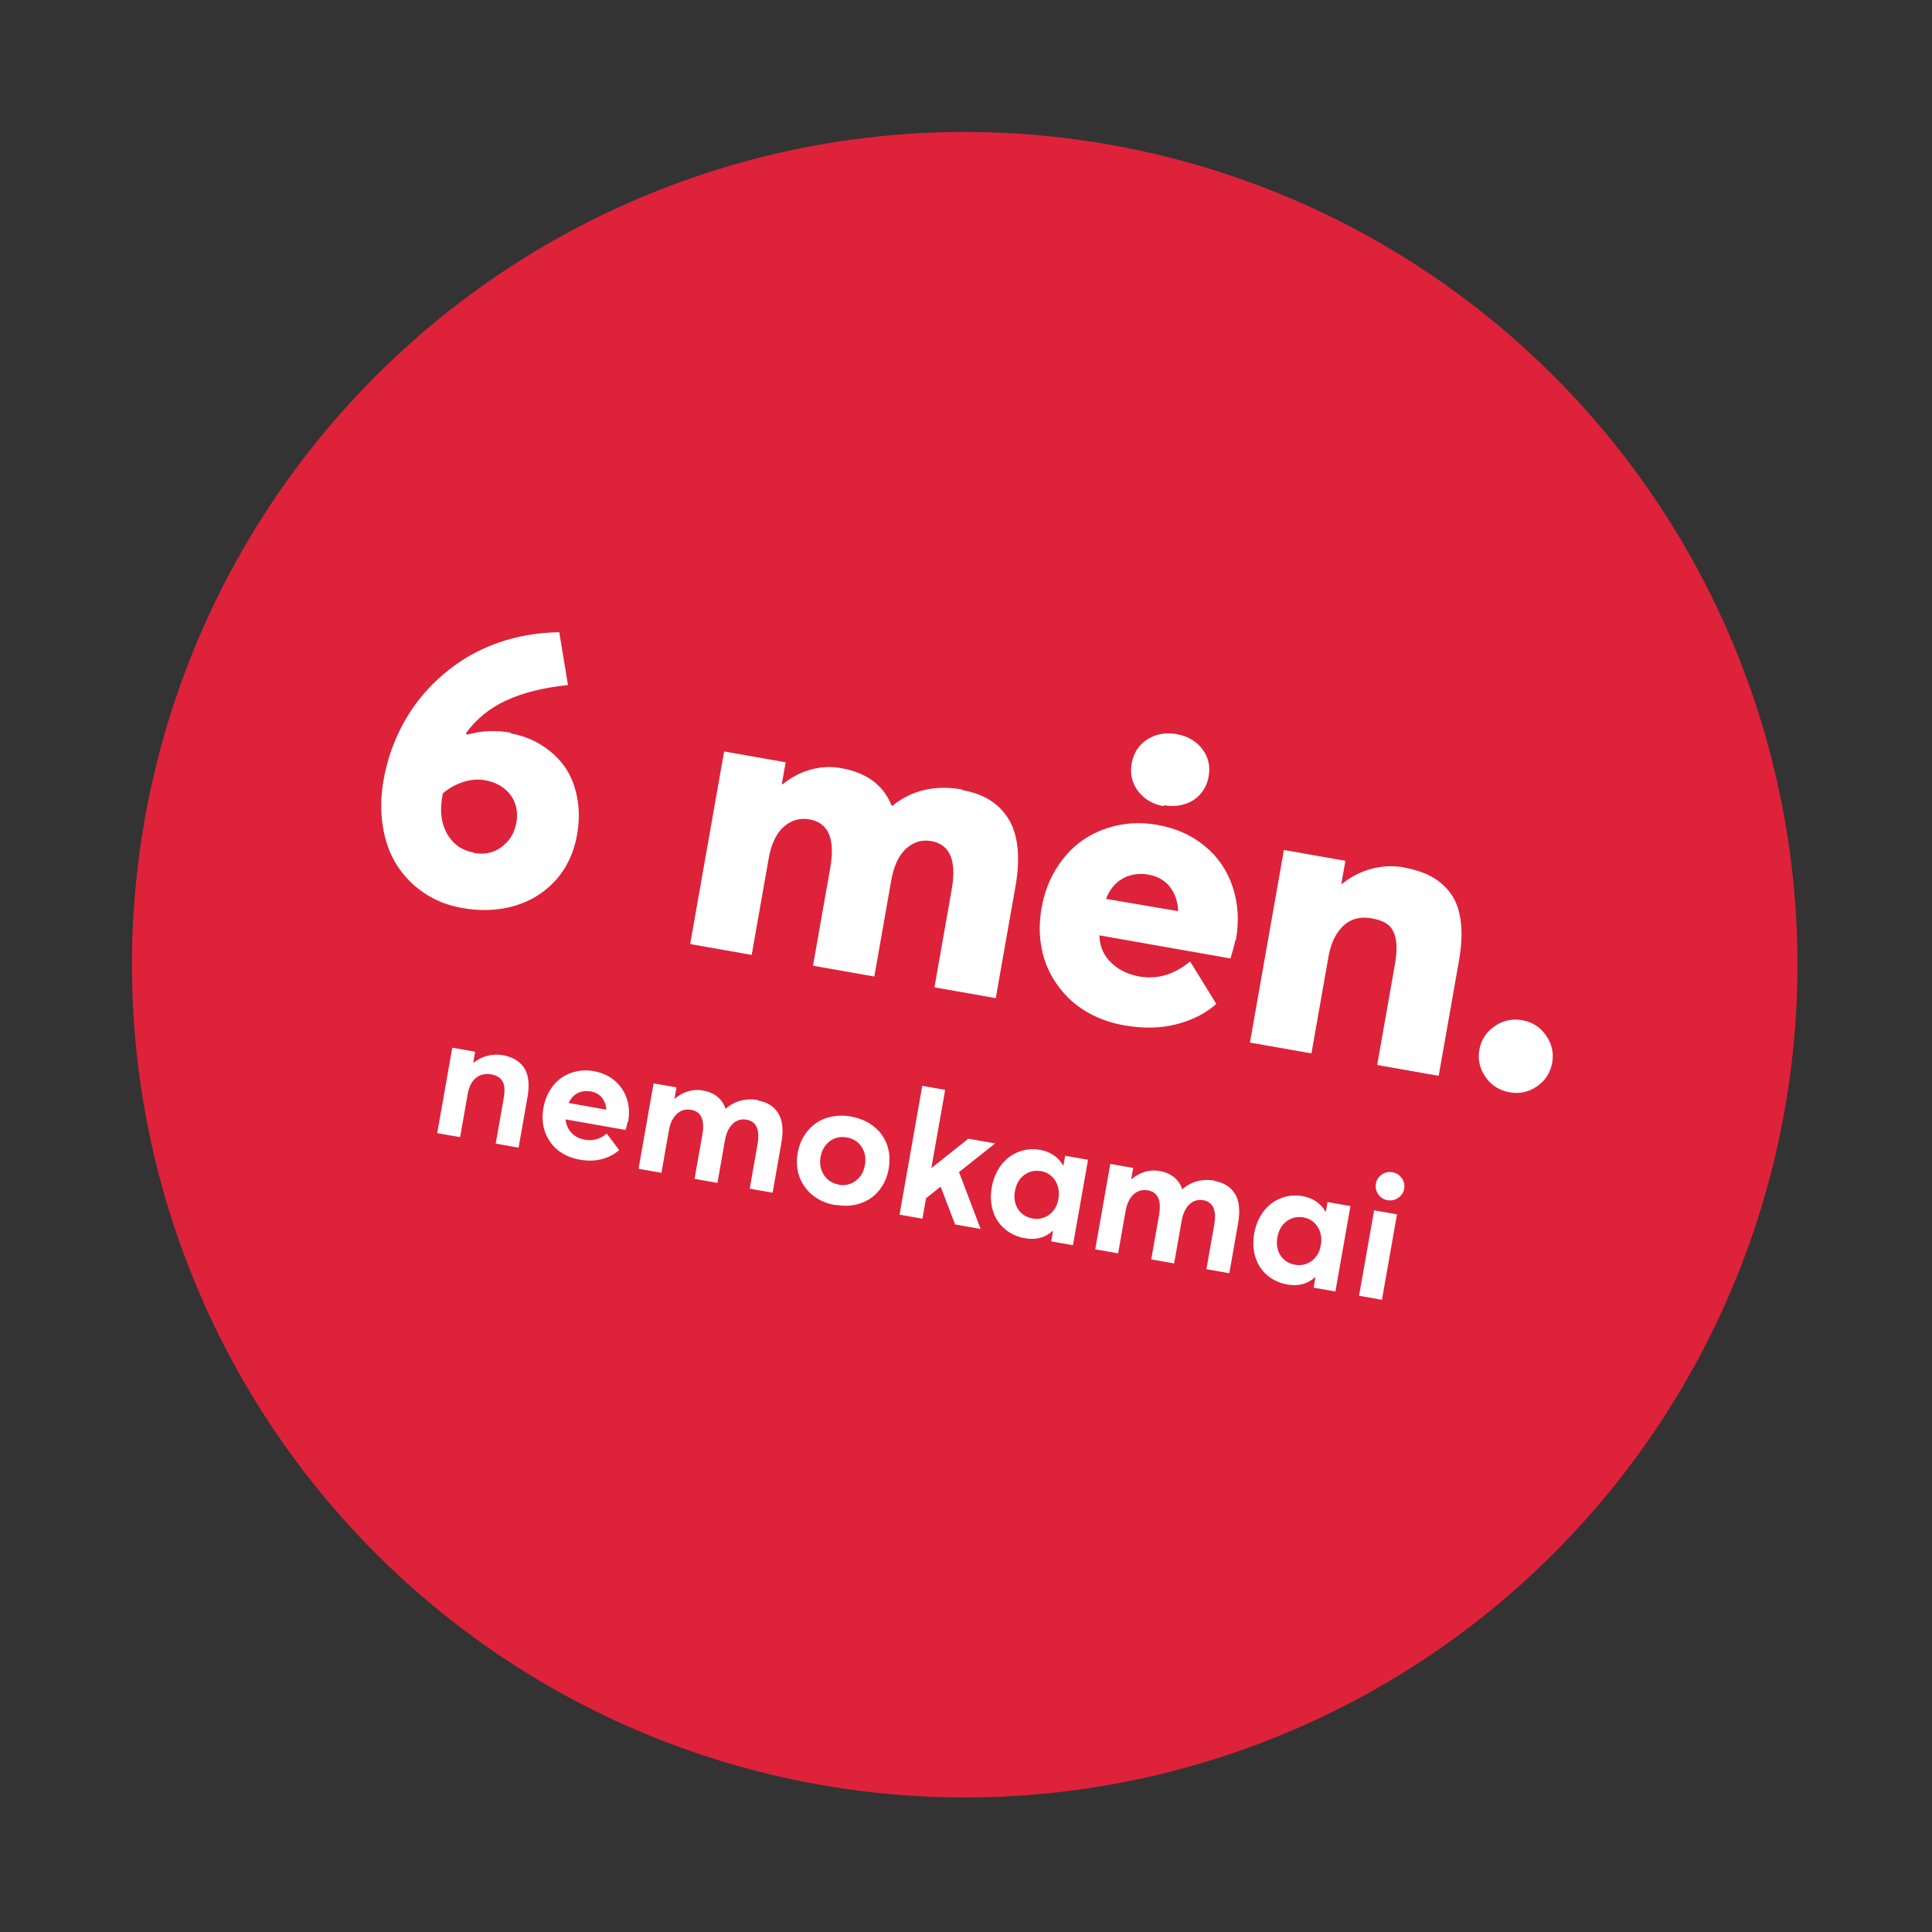
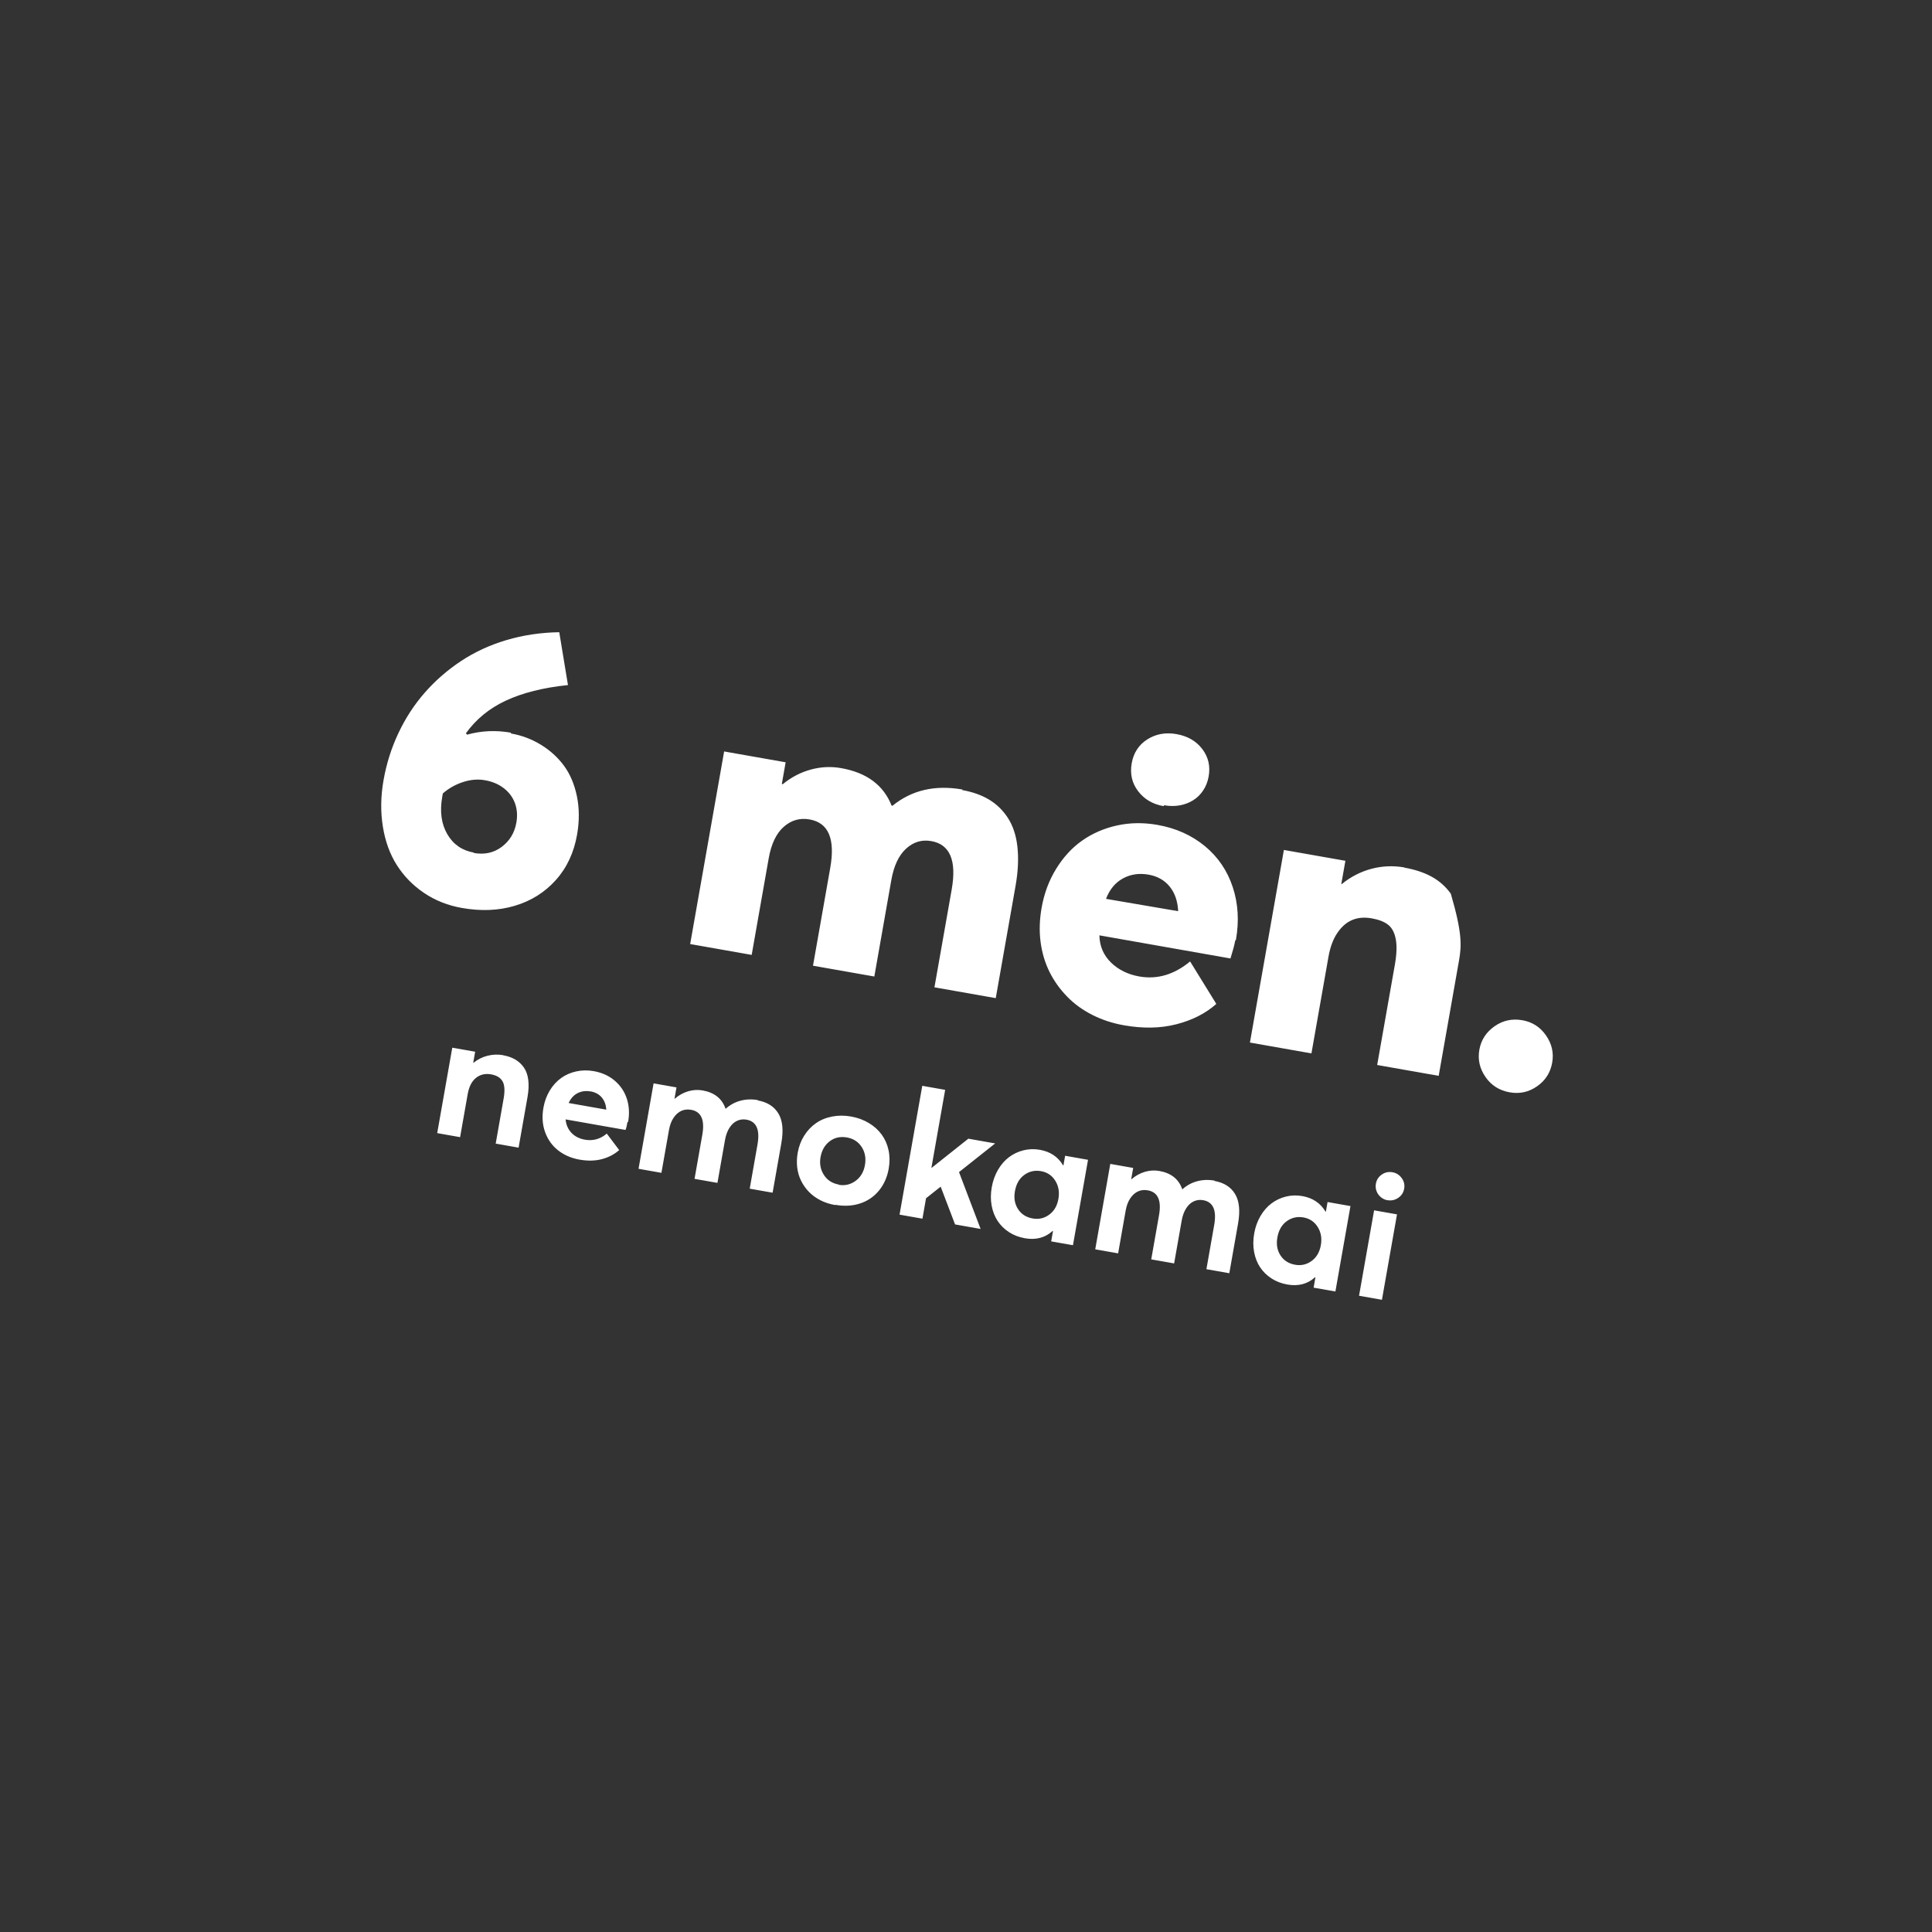
<svg xmlns="http://www.w3.org/2000/svg" width="174" height="174" viewBox="0 0 174 174" fill="none">
  <rect x="0" y="0" width="174" height="174" fill="#333333" stroke="none" />
-   <circle cx="86.884" cy="86.884" r="75" transform="rotate(10 86.884 86.884)" fill="#DD223A" />
-   <path d="M46.006 65.986L46.029 66.061C46.998 66.232 47.885 66.567 48.707 67.069C49.529 67.571 50.222 68.193 50.784 68.952C51.346 69.712 51.736 70.637 51.958 71.712C52.179 72.786 52.188 73.948 51.971 75.177C51.688 76.787 51.053 78.156 50.054 79.265C49.056 80.374 47.832 81.14 46.363 81.577C44.893 82.014 43.312 82.075 41.598 81.772C40.334 81.55 39.2 81.1 38.195 80.423C37.19 79.746 36.374 78.906 35.745 77.92C35.115 76.935 34.695 75.772 34.482 74.449C34.269 73.126 34.282 71.736 34.542 70.265C34.804 68.776 35.248 67.373 35.876 66.038C36.504 64.703 37.29 63.485 38.251 62.387C39.212 61.289 40.308 60.34 41.521 59.536C42.733 58.733 44.095 58.098 45.602 57.65C47.109 57.202 48.703 56.965 50.368 56.938L51.153 61.699C48.917 61.929 47.048 62.403 45.55 63.103C44.053 63.803 42.861 64.789 41.962 66.04L42.065 66.165C43.361 65.805 44.673 65.751 46.006 65.986ZM42.674 76.786L42.668 76.82C43.62 76.988 44.454 76.814 45.172 76.281C45.891 75.747 46.34 75.023 46.505 74.088C46.615 73.465 46.574 72.886 46.383 72.353C46.191 71.819 45.86 71.368 45.39 71C44.919 70.631 44.355 70.389 43.68 70.27C43.057 70.16 42.406 70.206 41.725 70.425C41.044 70.644 40.431 70.982 39.883 71.457L39.828 71.768C39.593 73.101 39.753 74.218 40.288 75.134C40.822 76.049 41.618 76.6 42.674 76.786ZM86.692 71.107L86.648 71.153C87.583 71.318 88.389 71.603 89.068 72.008C89.746 72.413 90.31 72.959 90.76 73.645C91.21 74.331 91.506 75.186 91.626 76.225C91.746 77.264 91.698 78.451 91.463 79.784L89.68 89.894L84.158 88.92L85.712 80.109C86.172 77.495 85.553 76.047 83.874 75.751C83.026 75.601 82.272 75.825 81.614 76.423C80.955 77.021 80.504 77.959 80.275 79.257L78.743 87.947L73.22 86.974L74.774 78.162C75.235 75.548 74.616 74.1 72.919 73.801C72.036 73.645 71.265 73.867 70.589 74.461C69.913 75.056 69.459 76.011 69.23 77.31L67.698 86L62.158 85.023L65.217 67.677L70.757 68.654L70.412 70.61L70.498 70.626C71.27 69.994 72.115 69.554 73.034 69.305C73.952 69.057 74.851 69.019 75.751 69.178C78.054 69.584 79.569 70.708 80.297 72.55L80.384 72.565C82.114 71.156 84.216 70.671 86.692 71.107ZM104.845 72.523L104.795 72.603C103.808 72.429 103.05 71.974 102.499 71.252C101.948 70.531 101.756 69.694 101.924 68.741C102.089 67.807 102.555 67.086 103.32 66.596C104.084 66.106 104.97 65.941 105.957 66.115C106.944 66.289 107.723 66.73 108.274 67.451C108.825 68.173 109.019 68.993 108.854 69.928C108.772 70.395 108.609 70.813 108.366 71.18C108.123 71.548 107.819 71.851 107.459 72.073C107.098 72.296 106.695 72.456 106.235 72.536C105.775 72.615 105.312 72.605 104.845 72.523ZM111.308 84.658L111.247 84.701C111.174 85.116 111.025 85.661 110.819 86.321L99.013 84.239C99.035 85.225 99.392 86.037 100.062 86.691C100.732 87.344 101.586 87.763 102.608 87.943C104.218 88.227 105.742 87.782 107.184 86.59L109.544 90.415C108.591 91.265 107.394 91.875 105.954 92.246C104.515 92.617 102.939 92.642 101.226 92.34C100.204 92.16 99.259 91.85 98.391 91.412C97.522 90.973 96.761 90.428 96.112 89.76C95.462 89.093 94.931 88.356 94.523 87.535C94.114 86.713 93.845 85.809 93.716 84.822C93.586 83.835 93.625 82.807 93.811 81.751C94.04 80.453 94.479 79.281 95.127 78.235C95.776 77.189 96.549 76.344 97.466 75.702C98.382 75.06 99.427 74.602 100.597 74.344C101.767 74.086 102.984 74.069 104.247 74.292C105.909 74.585 107.331 75.228 108.515 76.204C109.7 77.181 110.535 78.417 111.024 79.895C111.513 81.374 111.608 82.961 111.308 84.658ZM103.439 78.772C102.591 78.623 101.821 78.737 101.13 79.115C100.439 79.493 99.939 80.1 99.61 80.953L106.108 82.063C106.067 81.181 105.822 80.442 105.354 79.859C104.885 79.277 104.253 78.916 103.439 78.772ZM126.507 78.127L126.47 78.139C127.422 78.307 128.231 78.574 128.916 78.945C129.6 79.315 130.188 79.829 130.661 80.484C131.135 81.139 131.433 81.977 131.56 82.981C131.686 83.985 131.64 85.155 131.405 86.488L129.571 96.892L124.031 95.915L125.625 86.879C125.79 85.944 125.817 85.181 125.707 84.591C125.597 84 125.37 83.567 125.025 83.292C124.681 83.017 124.18 82.822 123.54 82.709C122.899 82.596 122.321 82.637 121.802 82.849C121.282 83.061 120.839 83.447 120.456 84.004C120.072 84.561 119.802 85.281 119.646 86.164L118.111 94.871L112.571 93.894L115.63 76.549L121.169 77.525L120.8 79.62L120.835 79.626C121.647 78.966 122.55 78.501 123.524 78.244C124.497 77.987 125.486 77.947 126.507 78.127ZM135.967 98.377C135.049 98.215 134.325 97.766 133.798 97.012C133.27 96.259 133.076 95.439 133.234 94.539C133.39 93.656 133.853 92.953 134.607 92.425C135.36 91.897 136.194 91.723 137.112 91.885C137.994 92.041 138.701 92.487 139.229 93.24C139.756 93.993 139.951 94.813 139.795 95.696C139.636 96.596 139.191 97.303 138.437 97.83C137.684 98.358 136.867 98.535 135.967 98.377Z" fill="white" />
+   <path d="M46.006 65.986L46.029 66.061C46.998 66.232 47.885 66.567 48.707 67.069C49.529 67.571 50.222 68.193 50.784 68.952C51.346 69.712 51.736 70.637 51.958 71.712C52.179 72.786 52.188 73.948 51.971 75.177C51.688 76.787 51.053 78.156 50.054 79.265C49.056 80.374 47.832 81.14 46.363 81.577C44.893 82.014 43.312 82.075 41.598 81.772C40.334 81.55 39.2 81.1 38.195 80.423C37.19 79.746 36.374 78.906 35.745 77.92C35.115 76.935 34.695 75.772 34.482 74.449C34.269 73.126 34.282 71.736 34.542 70.265C34.804 68.776 35.248 67.373 35.876 66.038C36.504 64.703 37.29 63.485 38.251 62.387C39.212 61.289 40.308 60.34 41.521 59.536C42.733 58.733 44.095 58.098 45.602 57.65C47.109 57.202 48.703 56.965 50.368 56.938L51.153 61.699C48.917 61.929 47.048 62.403 45.55 63.103C44.053 63.803 42.861 64.789 41.962 66.04L42.065 66.165C43.361 65.805 44.673 65.751 46.006 65.986ZM42.674 76.786L42.668 76.82C43.62 76.988 44.454 76.814 45.172 76.281C45.891 75.747 46.34 75.023 46.505 74.088C46.615 73.465 46.574 72.886 46.383 72.353C46.191 71.819 45.86 71.368 45.39 71C44.919 70.631 44.355 70.389 43.68 70.27C43.057 70.16 42.406 70.206 41.725 70.425C41.044 70.644 40.431 70.982 39.883 71.457L39.828 71.768C39.593 73.101 39.753 74.218 40.288 75.134C40.822 76.049 41.618 76.6 42.674 76.786ZM86.692 71.107L86.648 71.153C87.583 71.318 88.389 71.603 89.068 72.008C89.746 72.413 90.31 72.959 90.76 73.645C91.21 74.331 91.506 75.186 91.626 76.225C91.746 77.264 91.698 78.451 91.463 79.784L89.68 89.894L84.158 88.92L85.712 80.109C86.172 77.495 85.553 76.047 83.874 75.751C83.026 75.601 82.272 75.825 81.614 76.423C80.955 77.021 80.504 77.959 80.275 79.257L78.743 87.947L73.22 86.974L74.774 78.162C75.235 75.548 74.616 74.1 72.919 73.801C72.036 73.645 71.265 73.867 70.589 74.461C69.913 75.056 69.459 76.011 69.23 77.31L67.698 86L62.158 85.023L65.217 67.677L70.757 68.654L70.412 70.61L70.498 70.626C71.27 69.994 72.115 69.554 73.034 69.305C73.952 69.057 74.851 69.019 75.751 69.178C78.054 69.584 79.569 70.708 80.297 72.55L80.384 72.565C82.114 71.156 84.216 70.671 86.692 71.107ZM104.845 72.523L104.795 72.603C103.808 72.429 103.05 71.974 102.499 71.252C101.948 70.531 101.756 69.694 101.924 68.741C102.089 67.807 102.555 67.086 103.32 66.596C104.084 66.106 104.97 65.941 105.957 66.115C106.944 66.289 107.723 66.73 108.274 67.451C108.825 68.173 109.019 68.993 108.854 69.928C108.772 70.395 108.609 70.813 108.366 71.18C108.123 71.548 107.819 71.851 107.459 72.073C107.098 72.296 106.695 72.456 106.235 72.536C105.775 72.615 105.312 72.605 104.845 72.523ZM111.308 84.658L111.247 84.701C111.174 85.116 111.025 85.661 110.819 86.321L99.013 84.239C99.035 85.225 99.392 86.037 100.062 86.691C100.732 87.344 101.586 87.763 102.608 87.943C104.218 88.227 105.742 87.782 107.184 86.59L109.544 90.415C108.591 91.265 107.394 91.875 105.954 92.246C104.515 92.617 102.939 92.642 101.226 92.34C100.204 92.16 99.259 91.85 98.391 91.412C97.522 90.973 96.761 90.428 96.112 89.76C95.462 89.093 94.931 88.356 94.523 87.535C94.114 86.713 93.845 85.809 93.716 84.822C93.586 83.835 93.625 82.807 93.811 81.751C94.04 80.453 94.479 79.281 95.127 78.235C95.776 77.189 96.549 76.344 97.466 75.702C98.382 75.06 99.427 74.602 100.597 74.344C101.767 74.086 102.984 74.069 104.247 74.292C105.909 74.585 107.331 75.228 108.515 76.204C109.7 77.181 110.535 78.417 111.024 79.895C111.513 81.374 111.608 82.961 111.308 84.658ZM103.439 78.772C102.591 78.623 101.821 78.737 101.13 79.115C100.439 79.493 99.939 80.1 99.61 80.953L106.108 82.063C106.067 81.181 105.822 80.442 105.354 79.859C104.885 79.277 104.253 78.916 103.439 78.772ZM126.507 78.127L126.47 78.139C127.422 78.307 128.231 78.574 128.916 78.945C129.6 79.315 130.188 79.829 130.661 80.484C131.686 83.985 131.64 85.155 131.405 86.488L129.571 96.892L124.031 95.915L125.625 86.879C125.79 85.944 125.817 85.181 125.707 84.591C125.597 84 125.37 83.567 125.025 83.292C124.681 83.017 124.18 82.822 123.54 82.709C122.899 82.596 122.321 82.637 121.802 82.849C121.282 83.061 120.839 83.447 120.456 84.004C120.072 84.561 119.802 85.281 119.646 86.164L118.111 94.871L112.571 93.894L115.63 76.549L121.169 77.525L120.8 79.62L120.835 79.626C121.647 78.966 122.55 78.501 123.524 78.244C124.497 77.987 125.486 77.947 126.507 78.127ZM135.967 98.377C135.049 98.215 134.325 97.766 133.798 97.012C133.27 96.259 133.076 95.439 133.234 94.539C133.39 93.656 133.853 92.953 134.607 92.425C135.36 91.897 136.194 91.723 137.112 91.885C137.994 92.041 138.701 92.487 139.229 93.24C139.756 93.993 139.951 94.813 139.795 95.696C139.636 96.596 139.191 97.303 138.437 97.83C137.684 98.358 136.867 98.535 135.967 98.377Z" fill="white" />
  <path d="M45.318 95.031L45.301 95.036C45.724 95.111 46.091 95.239 46.4 95.42C46.709 95.602 46.969 95.838 47.178 96.136C47.387 96.435 47.52 96.808 47.576 97.254C47.632 97.7 47.613 98.212 47.511 98.789L46.705 103.36L44.644 102.996L45.358 98.941C45.483 98.234 45.448 97.712 45.26 97.385C45.072 97.058 44.728 96.847 44.228 96.759C43.697 96.665 43.242 96.775 42.862 97.081C42.483 97.387 42.238 97.876 42.12 98.545L41.438 102.415L39.376 102.051L40.733 94.358L42.794 94.721L42.62 95.714L42.643 95.718C43.022 95.412 43.44 95.2 43.905 95.083C44.37 94.967 44.841 94.947 45.318 95.031ZM56.57 101.045L56.516 101.036C56.452 101.397 56.393 101.641 56.332 101.765L50.938 100.814C50.981 101.289 51.156 101.693 51.456 102.016C51.756 102.338 52.157 102.544 52.648 102.638C53.392 102.778 54.059 102.594 54.647 102.094L55.766 103.577C55.343 103.954 54.826 104.228 54.219 104.391C53.611 104.553 52.934 104.569 52.195 104.439C51.449 104.307 50.8 104.026 50.257 103.597C49.714 103.168 49.328 102.616 49.088 101.947C48.849 101.278 48.804 100.548 48.942 99.764C49.044 99.187 49.239 98.666 49.518 98.207C49.797 97.749 50.141 97.373 50.541 97.087C50.94 96.8 51.395 96.603 51.899 96.493C52.402 96.383 52.927 96.373 53.466 96.468C54.212 96.599 54.844 96.885 55.361 97.326C55.879 97.766 56.243 98.306 56.454 98.954C56.665 99.602 56.701 100.299 56.57 101.045ZM53.176 98.289L53.175 98.297C52.752 98.222 52.37 98.274 52.022 98.45C51.673 98.627 51.407 98.921 51.214 99.339L54.607 99.938C54.574 99.495 54.44 99.131 54.197 98.842C53.955 98.553 53.615 98.366 53.176 98.289ZM68.269 99.078L68.24 99.105C69.102 99.257 69.722 99.652 70.103 100.282C70.484 100.912 70.573 101.801 70.372 102.939L69.583 107.417L67.521 107.054L68.222 103.076C68.457 101.745 68.129 100.997 67.228 100.838C66.936 100.787 66.661 100.817 66.394 100.937C66.127 101.056 65.9 101.262 65.705 101.561C65.509 101.86 65.372 102.232 65.294 102.679L64.614 106.533L62.552 106.17L63.253 102.192C63.488 100.861 63.152 100.111 62.244 99.951C61.929 99.896 61.638 99.924 61.371 100.043C61.104 100.163 60.87 100.367 60.667 100.665C60.464 100.962 60.327 101.335 60.248 101.781L59.569 105.628L57.508 105.264L58.864 97.57L60.926 97.934L60.747 98.95L60.77 98.954C61.135 98.637 61.539 98.415 61.975 98.285C62.41 98.156 62.843 98.129 63.274 98.205C64.344 98.394 65.032 98.944 65.341 99.847L65.364 99.851C65.75 99.507 66.189 99.266 66.688 99.132C67.188 98.999 67.715 98.98 68.269 99.078ZM75.237 108.509L75.217 108.53C74.733 108.444 74.29 108.303 73.889 108.097C73.489 107.892 73.145 107.641 72.856 107.344C72.567 107.047 72.333 106.712 72.151 106.347C71.97 105.982 71.85 105.58 71.799 105.15C71.748 104.721 71.762 104.279 71.842 103.825C71.943 103.256 72.136 102.743 72.423 102.286C72.71 101.829 73.062 101.454 73.478 101.163C73.894 100.871 74.374 100.67 74.925 100.561C75.475 100.452 76.047 100.45 76.647 100.555C77.24 100.66 77.768 100.856 78.242 101.138C78.716 101.42 79.099 101.765 79.4 102.175C79.701 102.585 79.911 103.058 80.024 103.586C80.137 104.114 80.142 104.67 80.039 105.255C79.902 106.032 79.603 106.693 79.15 107.24C78.696 107.787 78.129 108.17 77.447 108.391C76.766 108.612 76.029 108.649 75.237 108.509ZM75.543 106.683L75.523 106.704C76.085 106.803 76.597 106.687 77.053 106.354C77.508 106.022 77.79 105.548 77.898 104.933C78.008 104.31 77.907 103.76 77.6 103.294C77.294 102.827 76.852 102.543 76.275 102.441C75.683 102.337 75.163 102.451 74.723 102.786C74.283 103.121 74.009 103.597 73.9 104.212C73.794 104.812 73.899 105.346 74.204 105.82C74.509 106.295 74.958 106.58 75.543 106.683ZM84.725 106.89L84.701 106.886L83.401 107.918L83.077 109.757L81.015 109.393L83.061 97.791L85.123 98.155L83.887 105.164L83.918 105.169L87.211 102.553L89.627 102.979L86.371 105.562L88.316 110.681L86.016 110.275L84.725 106.89ZM95.928 104.09L97.99 104.454L96.633 112.147L94.671 111.801L94.835 110.87L94.797 110.864C94.126 111.475 93.294 111.693 92.309 111.52C91.778 111.426 91.302 111.247 90.882 110.975C90.462 110.702 90.117 110.364 89.854 109.968C89.591 109.573 89.41 109.113 89.312 108.588C89.214 108.063 89.217 107.508 89.32 106.923C89.422 106.346 89.609 105.824 89.882 105.356C90.155 104.889 90.483 104.51 90.867 104.221C91.252 103.932 91.685 103.723 92.167 103.601C92.648 103.48 93.143 103.464 93.651 103.554C94.589 103.719 95.285 104.183 95.744 104.954L95.775 104.959L95.928 104.09ZM93.012 109.74L93.004 109.738C93.55 109.835 94.046 109.724 94.492 109.398C94.938 109.072 95.213 108.597 95.323 107.973C95.431 107.358 95.337 106.81 95.04 106.337C94.743 105.864 94.317 105.575 93.756 105.476C93.194 105.377 92.69 105.494 92.243 105.82C91.797 106.146 91.52 106.637 91.406 107.283C91.296 107.906 91.392 108.447 91.692 108.904C91.992 109.362 92.435 109.638 93.012 109.74ZM109.4 106.331L109.371 106.357C110.233 106.509 110.854 106.904 111.234 107.535C111.615 108.165 111.704 109.053 111.503 110.192L110.714 114.67L108.652 114.306L109.353 110.328C109.588 108.997 109.26 108.249 108.36 108.091C108.067 108.039 107.792 108.07 107.525 108.189C107.258 108.309 107.031 108.515 106.836 108.814C106.64 109.112 106.503 109.485 106.425 109.931L105.745 113.786L103.683 113.422L104.384 109.444C104.619 108.113 104.283 107.364 103.375 107.204C103.06 107.148 102.769 107.176 102.502 107.296C102.235 107.415 102.001 107.62 101.798 107.917C101.595 108.215 101.458 108.587 101.379 109.033L100.701 112.88L98.639 112.517L99.995 104.823L102.057 105.187L101.878 106.202L101.901 106.206C102.266 105.89 102.671 105.668 103.106 105.538C103.541 105.409 103.974 105.382 104.405 105.458C105.475 105.646 106.163 106.196 106.472 107.099L106.495 107.103C106.881 106.759 107.32 106.519 107.819 106.385C108.319 106.251 108.846 106.233 109.4 106.331ZM119.563 108.257L121.625 108.621L120.269 116.315L118.307 115.969L118.471 115.038L118.432 115.031C117.761 115.643 116.93 115.861 115.945 115.687C115.414 115.594 114.938 115.415 114.518 115.142C114.098 114.87 113.753 114.531 113.489 114.136C113.226 113.74 113.045 113.28 112.947 112.755C112.85 112.23 112.852 111.675 112.955 111.091C113.057 110.514 113.244 109.991 113.517 109.524C113.79 109.056 114.119 108.678 114.503 108.389C114.887 108.099 115.32 107.89 115.802 107.769C116.284 107.647 116.778 107.632 117.286 107.721C118.225 107.887 118.92 108.35 119.379 109.121L119.41 109.127L119.563 108.257ZM116.647 113.907L116.64 113.906C117.186 114.002 117.681 113.891 118.128 113.565C118.574 113.239 118.848 112.764 118.958 112.141C119.066 111.526 118.973 110.977 118.675 110.505C118.378 110.032 117.953 109.743 117.391 109.644C116.83 109.545 116.325 109.662 115.879 109.988C115.433 110.314 115.156 110.804 115.042 111.451C114.932 112.074 115.027 112.614 115.327 113.072C115.627 113.529 116.07 113.806 116.647 113.907ZM124.963 108.091L124.977 108.102C124.747 108.061 124.541 107.969 124.361 107.818C124.181 107.668 124.055 107.487 123.973 107.274C123.892 107.061 123.876 106.836 123.916 106.605C123.977 106.259 124.152 105.989 124.442 105.786C124.731 105.583 125.053 105.513 125.407 105.575C125.753 105.636 126.032 105.812 126.242 106.103C126.452 106.394 126.524 106.708 126.463 107.055C126.402 107.401 126.226 107.679 125.929 107.881C125.631 108.082 125.31 108.152 124.963 108.091ZM122.398 116.698L123.755 109.005L125.817 109.368L124.46 117.062L122.398 116.698Z" fill="white" />
</svg>